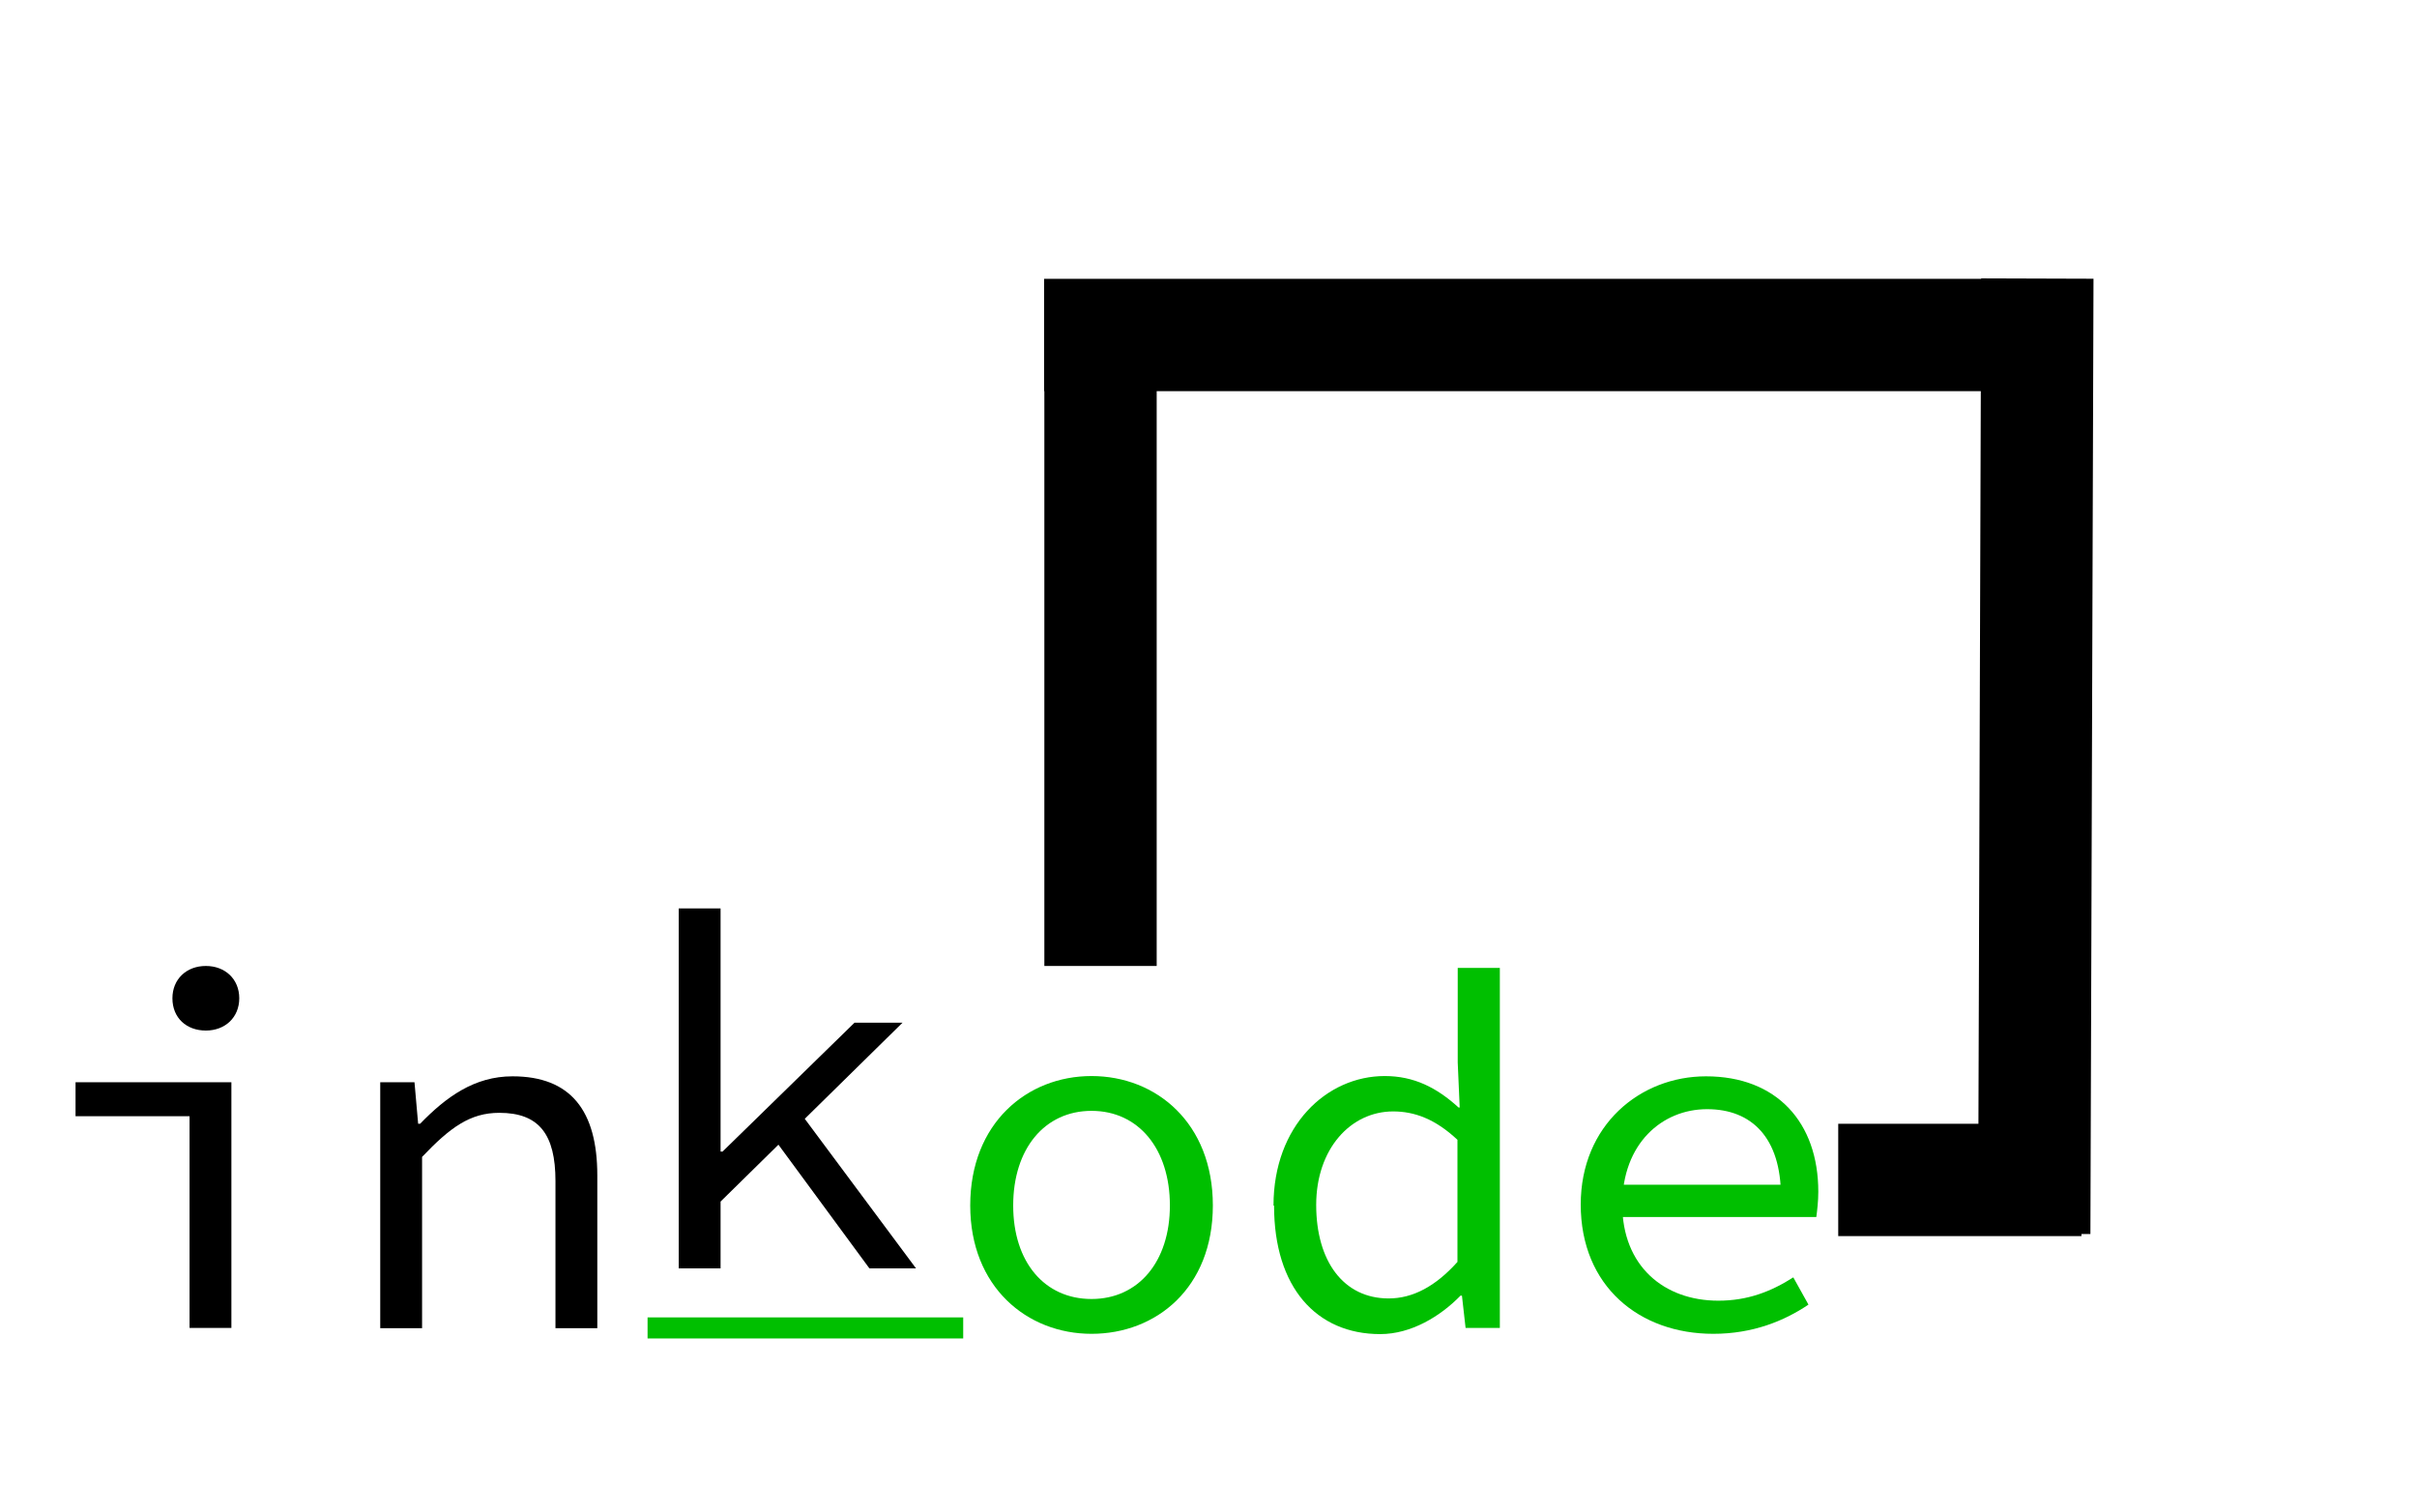
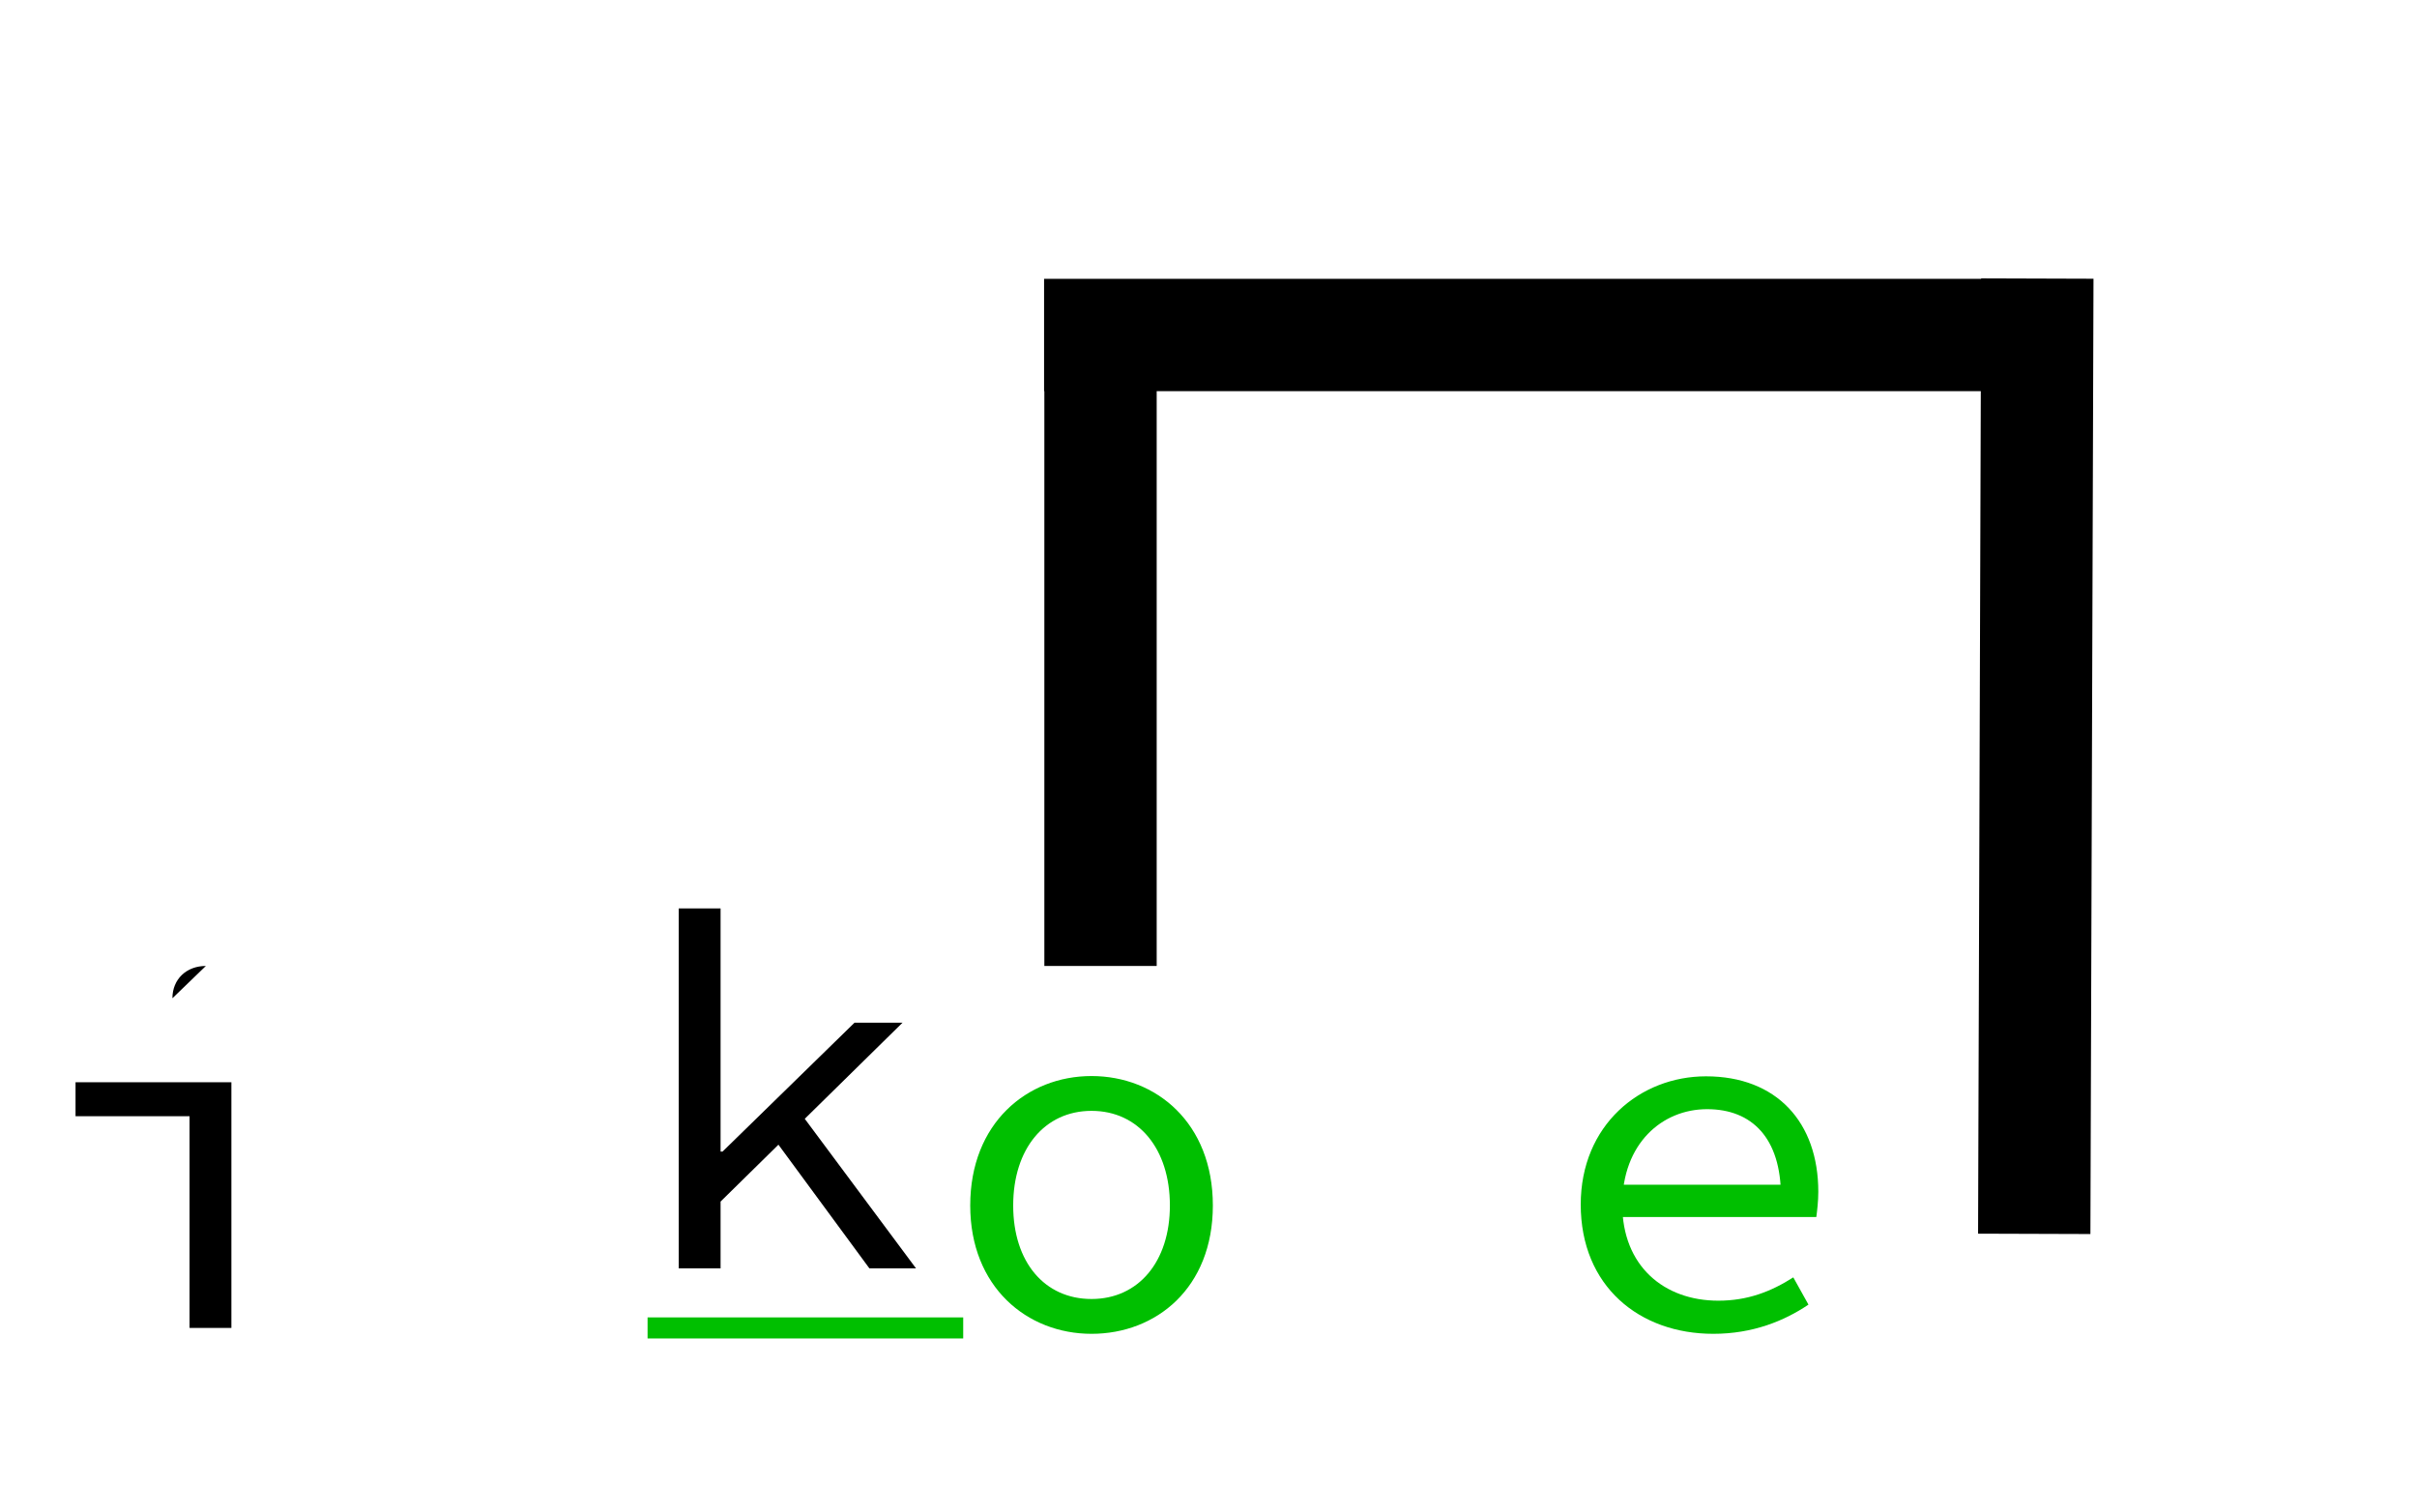
<svg xmlns="http://www.w3.org/2000/svg" id="Layer_1" viewBox="0 0 86.07 53.86">
  <defs>
    <style>
      .cls-1 {
        stroke: #00bf00;
        stroke-width: .75px;
      }

      .cls-1, .cls-2 {
        fill: #00bf00;
      }

      .cls-1, .cls-3 {
        stroke-miterlimit: 10;
      }

      .cls-3 {
        fill: none;
        stroke: #000;
        stroke-width: 4px;
      }
    </style>
  </defs>
  <g>
-     <path d="M6.74,39.75H2.69v-1.21h5.55v8.75h-1.49v-7.54ZM6.14,35.55c0-.68.5-1.15,1.19-1.15s1.19.47,1.19,1.15-.5,1.15-1.19,1.15-1.19-.45-1.19-1.15Z" />
-     <path d="M13.54,38.54h1.22l.13,1.48h.07c.92-.95,1.93-1.69,3.29-1.69,2.07,0,3.02,1.22,3.02,3.53v5.44h-1.49v-5.24c0-1.66-.58-2.43-2-2.43-1.04,0-1.75.52-2.75,1.57v6.1h-1.49v-8.75Z" />
+     <path d="M6.74,39.75H2.69v-1.21h5.55v8.75h-1.49v-7.54ZM6.14,35.55c0-.68.5-1.15,1.19-1.15Z" />
    <path class="cls-2" d="M34.55,42.93c0-2.93,2.02-4.61,4.32-4.61s4.32,1.67,4.32,4.61-2.02,4.57-4.32,4.57-4.32-1.67-4.32-4.57ZM41.66,42.93c0-2.02-1.12-3.37-2.79-3.37s-2.79,1.35-2.79,3.37,1.12,3.33,2.79,3.33,2.79-1.33,2.79-3.33Z" />
-     <path class="cls-2" d="M45.35,42.93c0-2.84,1.89-4.61,3.96-4.61,1.04,0,1.85.41,2.63,1.12h.04l-.07-1.6v-3.37h1.5v12.82h-1.22l-.13-1.15h-.05c-.72.74-1.76,1.37-2.86,1.37-2.27,0-3.78-1.66-3.78-4.57ZM51.9,44.95v-4.36c-.79-.74-1.53-1.01-2.29-1.01-1.51,0-2.74,1.33-2.74,3.33s.97,3.33,2.58,3.33c.86,0,1.67-.43,2.45-1.3Z" />
    <path class="cls-2" d="M56.29,42.9c0-2.84,2.12-4.57,4.46-4.57,2.52,0,4,1.64,4,4.11,0,.34-.04.67-.07.9h-7.4v-1.15h6.52l-.38.41c0-2.07-1.03-3.1-2.63-3.1s-3.02,1.22-3.02,3.4,1.48,3.42,3.42,3.42c1.04,0,1.87-.32,2.67-.83l.54.97c-.86.58-1.98,1.04-3.39,1.04-2.63,0-4.72-1.69-4.72-4.61Z" />
  </g>
  <line class="cls-3" x1="39.19" y1="34.4" x2="39.19" y2="10.07" />
  <line class="cls-3" x1="37.18" y1="11.93" x2="70.91" y2="11.93" />
  <line class="cls-3" x1="72.55" y1="9.92" x2="72.44" y2="43.94" />
-   <line class="cls-3" x1="65.46" y1="42.02" x2="74.12" y2="42.02" />
  <path d="M24.17,32.35h1.49v8.66h.07l4.7-4.59h1.71l-6.48,6.37v2.38h-1.49v-12.82ZM27.54,40.52l.9-.97,4.18,5.62h-1.66l-3.42-4.65Z" />
  <line class="cls-1" x1="23.06" y1="47.29" x2="34.3" y2="47.29" />
</svg>